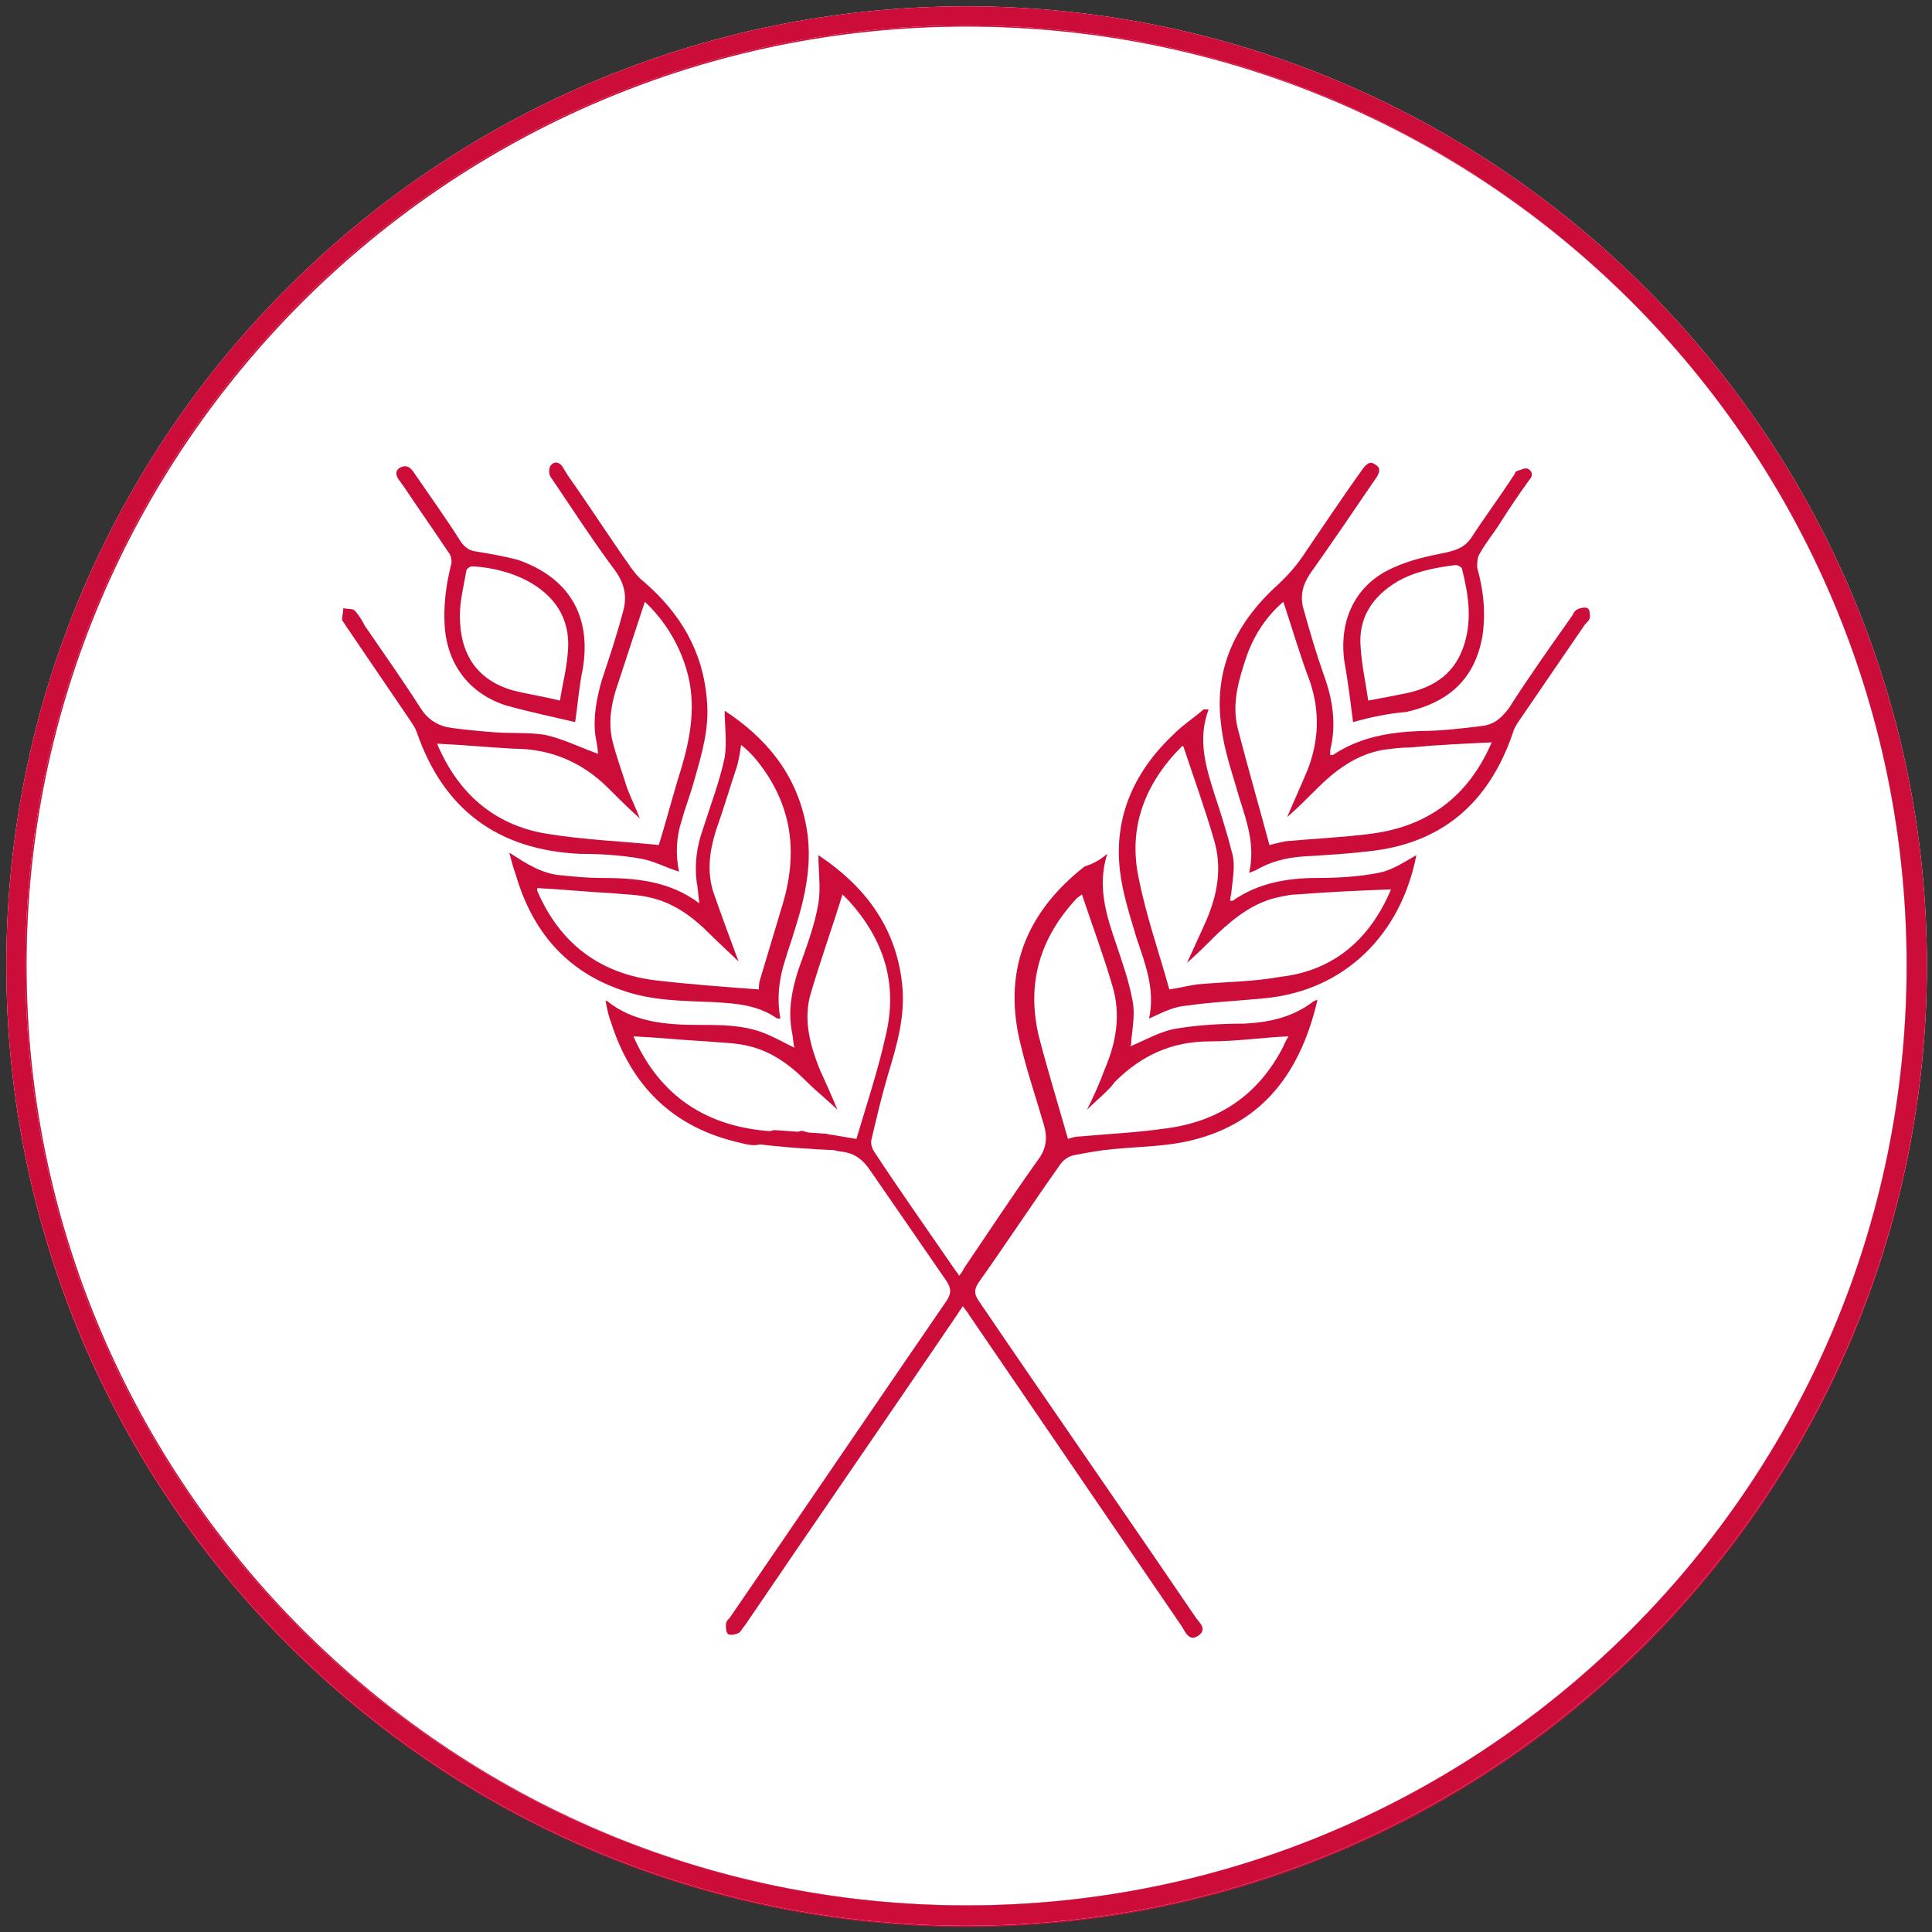
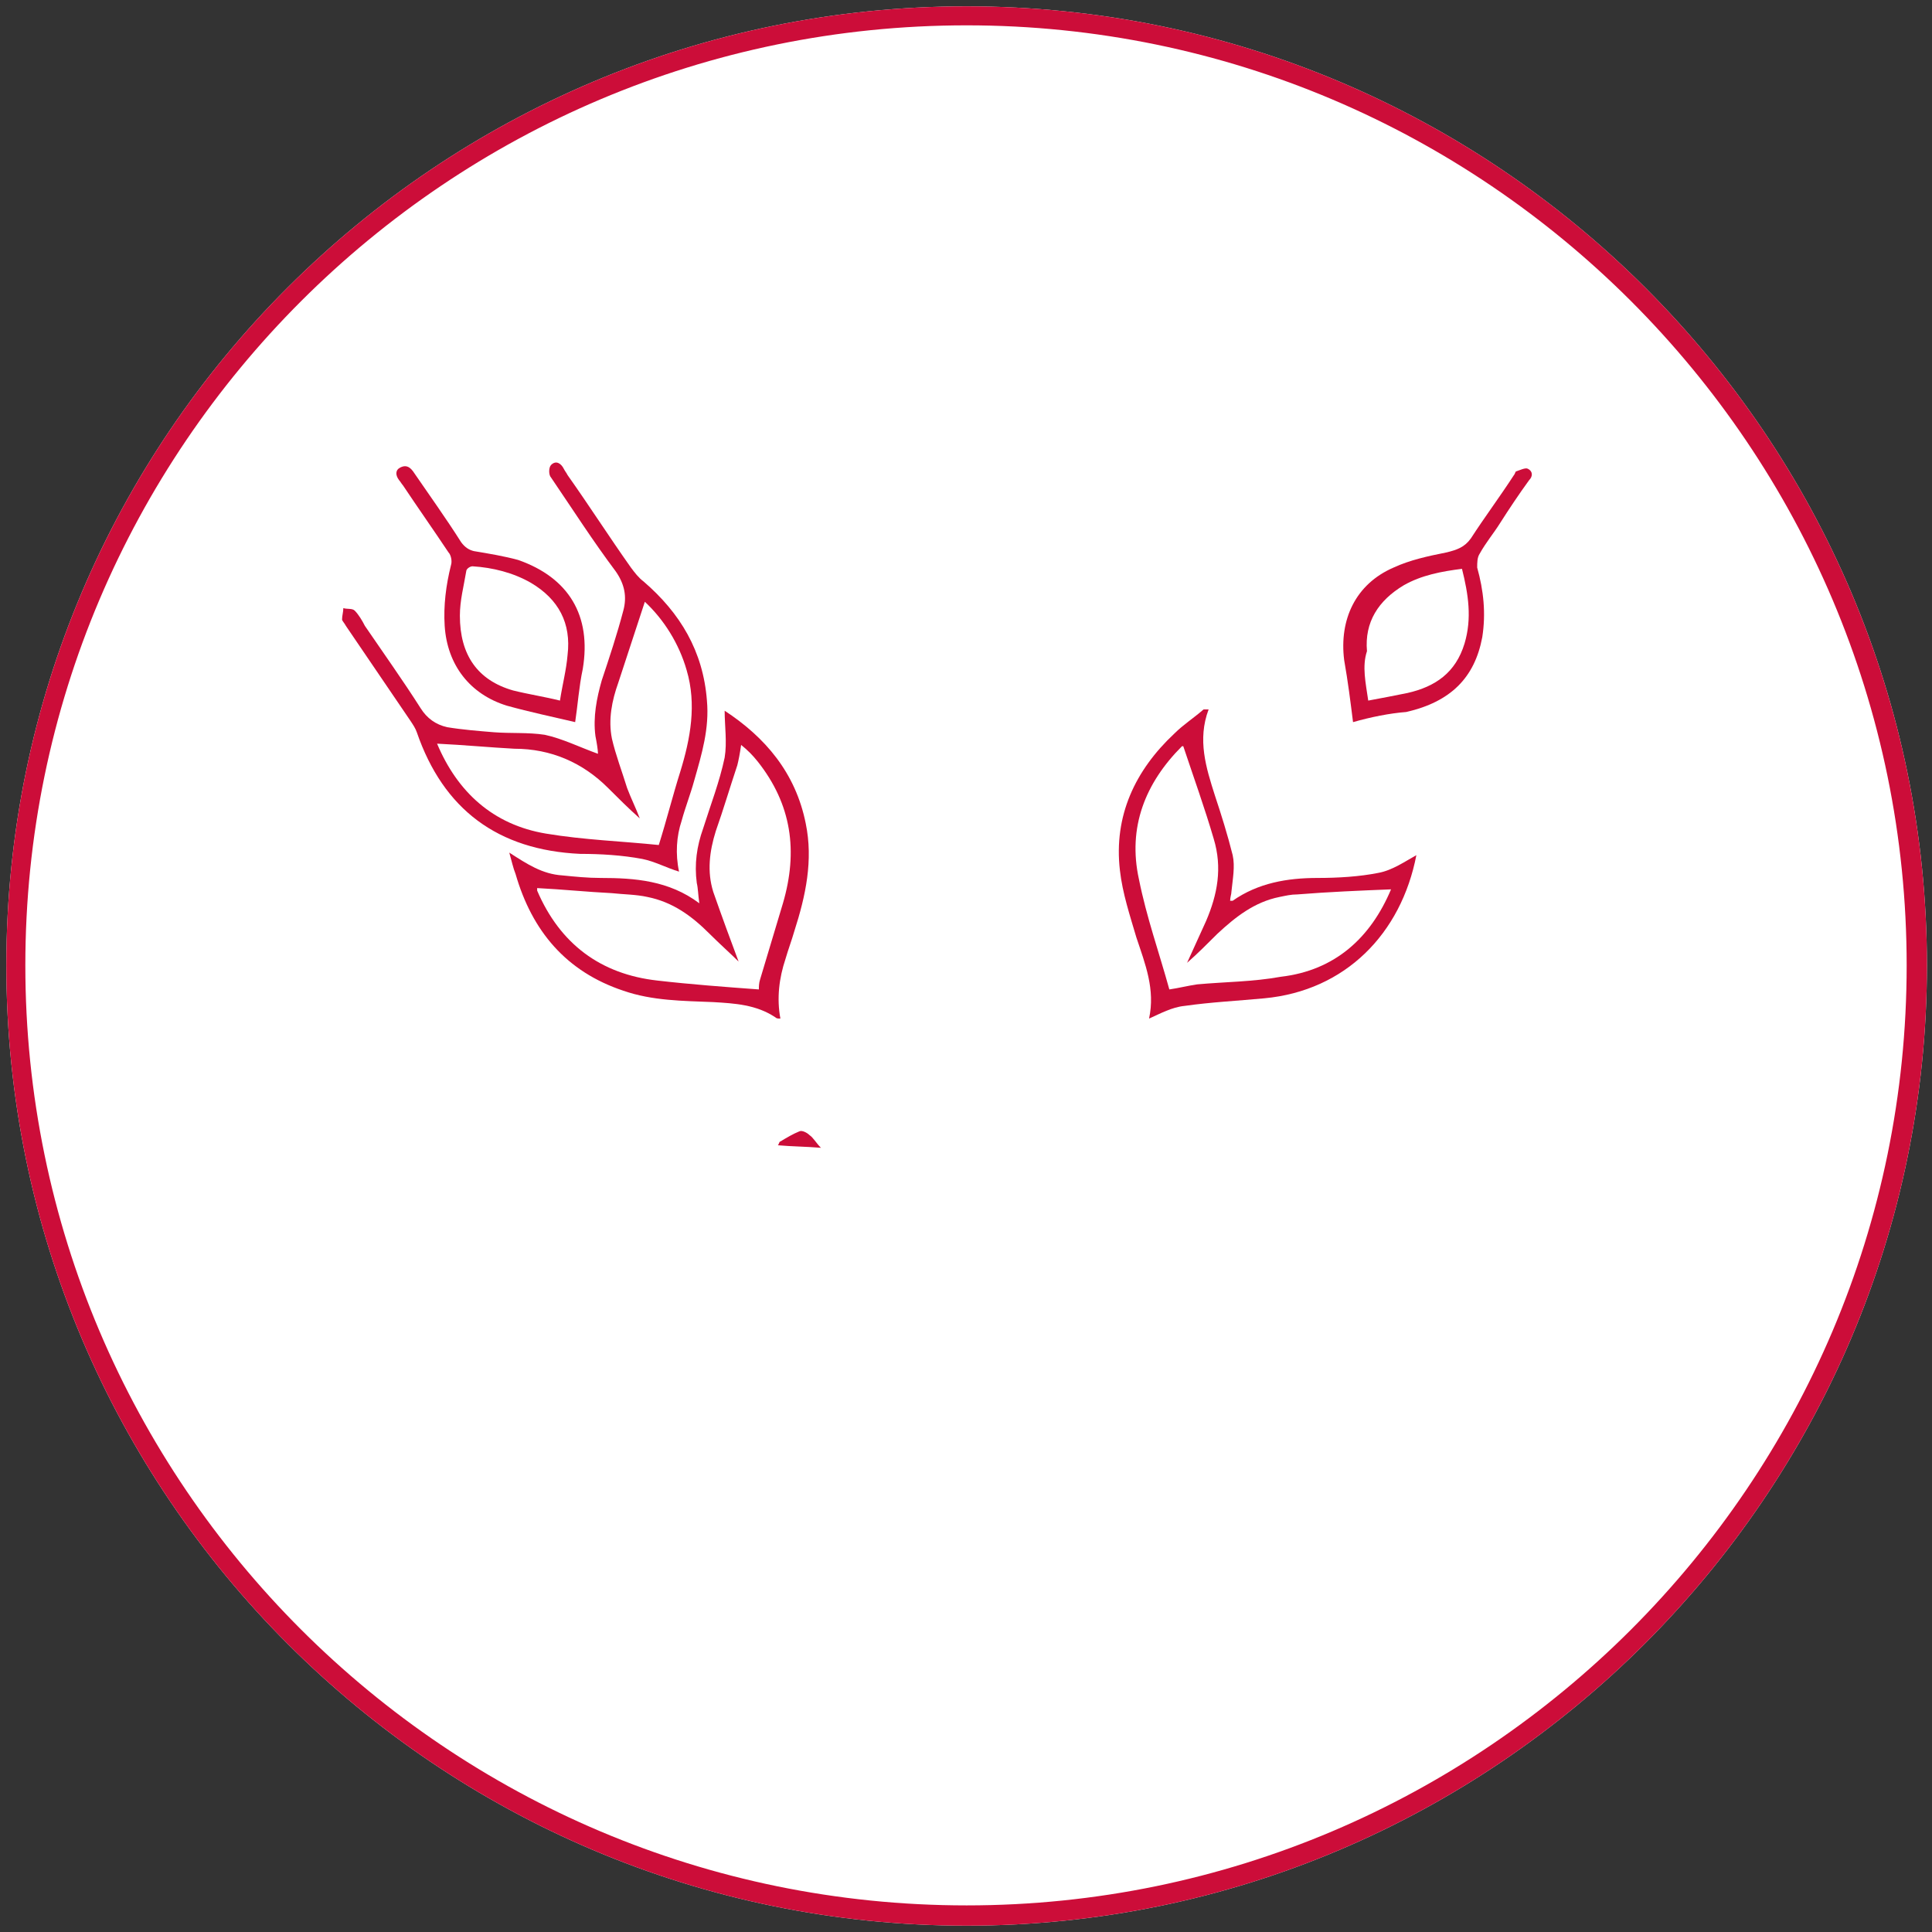
<svg xmlns="http://www.w3.org/2000/svg" version="1.1" id="Layer_1" x="0px" y="0px" viewBox="-643 224.5 152.5 152.5" style="enable-background:new -643 224.5 152.5 152.5;" xml:space="preserve">
  <rect x="-643" y="224.5" width="152.5" height="152.5" fill="#333333" stroke="none" />
  <style type="text/css">
	.st0{fill:#FFFFFF;}
	.st1{fill:#CC0D39;}
</style>
  <g>
    <circle class="st0" cx="-566.7" cy="300.9" r="75" />
-     <path class="st1" d="M-566.7,376.6c-41.8,0-75.8-34-75.8-75.8s34-75.8,75.8-75.8s75.8,34,75.8,75.8S-524.9,376.6-566.7,376.6z    M-566.7,226.6c-40.9,0-74.2,33.3-74.2,74.1s33.3,74.2,74.2,74.2c40.9,0,74.2-33.3,74.2-74.2C-492.5,259.8-525.7,226.6-566.7,226.6   z" />
  </g>
  <g>
    <path class="st0" d="M-566.7,376.5c-41.8,0-75.8-34-75.8-75.8s34-75.7,75.8-75.7s75.8,34,75.8,75.7S-525,376.5-566.7,376.5z    M-566.7,226.5c-41,0-74.3,33.3-74.3,74.2c0,40.9,33.3,74.2,74.3,74.2c40.9,0,74.2-33.3,74.2-74.2   C-492.5,259.8-525.8,226.5-566.7,226.5z" />
  </g>
  <g>
    <path class="st1" d="M-566.7,376.5c-41.8,0-75.8-34-75.8-75.8s34-75.7,75.8-75.7s75.8,34,75.8,75.7S-525,376.5-566.7,376.5z    M-566.7,226.5c-41,0-74.3,33.3-74.3,74.2c0,40.9,33.3,74.2,74.3,74.2c40.9,0,74.2-33.3,74.2-74.2   C-492.5,259.8-525.8,226.5-566.7,226.5z" />
  </g>
  <g>
    <g>
      <g>
-         <path class="st1" d="M-578.2,315.1c-0.4-0.5-0.6-0.8-0.8-1c-0.2-0.2-0.6-0.4-0.8-0.3c-0.5,0.2-1,0.5-1.5,0.8     c-0.1,0-0.1,0.2-0.2,0.3C-580.5,315-579.5,315-578.2,315.1z" />
-       </g>
+         </g>
      <g>
-         <path class="st1" d="M-555.6,291.9c-0.8,2.5-0.1,4.8,0.7,7.1c0.5,1.5,1,2.9,1.3,4.5c0.2,1,0,2.1-0.1,3.1c0,0.2,0,0.4-0.1,0.5     c1.2-0.5,2.4-1.2,3.6-1.4c1.8-0.3,3.6-0.4,5.4-0.4c2-0.1,3.8-0.5,5.4-1.7c0.1-0.1,0.2-0.1,0.4-0.2c-1.3,5.6-4.2,9.7-9.9,11.1     c-2,0.5-4.1,0.5-6.2,0.7c-1.1,0.1-2.2,0.3-3.2,0.5c-0.4,0.1-0.8,0.4-1,0.7c-2.2,3.1-4.3,6.3-6.5,9.4c-0.3,0.5-0.3,0.8,0,1.3     c5.7,8.4,11.5,16.7,17.2,25.1c0.3,0.4,0.9,0.9,0.2,1.4c-0.7,0.5-1-0.2-1.3-0.7c-5.6-8.2-11.2-16.4-16.8-24.6     c-0.1-0.2-0.3-0.4-0.5-0.7c-0.2,0.3-0.4,0.6-0.6,0.9c-5.5,8.1-11.1,16.2-16.6,24.3c-0.2,0.2-0.3,0.5-0.5,0.6     c-0.2,0.1-0.6,0.2-0.8,0.1c-0.2-0.1-0.2-0.5-0.2-0.8c0-0.2,0.2-0.4,0.3-0.5c5.7-8.3,11.4-16.7,17.1-25c0.4-0.6,0.4-1,0-1.6     c-2-2.9-4-5.8-6-8.7c-0.6-0.9-1.3-1.4-2.3-1.5c-0.9-0.1-1.2-0.5-1.3-1.4c0.9,0.1,1.8,0.3,2.5,0.4c0.8-2.7,1.7-5.4,2.3-8.1     c1-4.1-0.1-7.6-2.9-10.7c-0.1-0.1-0.3-0.3-0.4-0.4l-0.1-0.1c-0.8,2.6-1.7,5.1-2.5,7.8c-0.6,2-0.1,4,0.7,6c0.5,1.1,1,2.2,1.4,3.2     c-0.7-0.7-1.6-1.4-2.4-2.2c-1.4-1.4-2.9-2.5-4.9-2.9c-1-0.2-2-0.2-3-0.3c-1.9-0.1-3.8-0.3-5.8-0.4c2.1,4.8,5.9,7.2,11,7.5     c-0.5,1.3-1.5,1.2-2.6,0.9c-5.3-1.2-8.6-4.5-10.2-9.6c-0.2-0.5-0.3-1.1-0.4-1.6c0.1,0,0.1,0,0.1,0c2.1,1.7,4.7,1.9,7.3,1.9     c1.7,0,3.4,0,5,0.6c0.8,0.3,1.7,0.8,2.5,1.2c-0.1-0.4-0.1-0.9-0.2-1.3c-0.3-1.7,0-3.2,0.5-4.8c0.6-1.7,1.3-3.5,1.6-5.3     c0.2-1.2,0-2.5,0-3.8c3.6,2.4,6.1,5.6,6.6,10.1c0.3,2.5-0.4,4.9-1.1,7.2c-0.5,1.7-0.9,3.4-1.3,5.1c-0.1,0.3,0,0.7,0.2,1     c2.1,3.2,4.3,6.3,6.5,9.5c0.1,0.1,0.1,0.1,0.2,0.3c0.2-0.2,0.3-0.4,0.4-0.6c1.9-2.8,3.8-5.7,5.8-8.5c0.7-0.9,0.8-1.8,0.5-2.8     c-0.6-2.1-1.3-4.1-1.8-6.2c-1.5-5.8,0.3-10.5,5-14.2C-556.5,292.6-556.1,292.3-555.6,291.9z M-557.2,312.1c0.5-1,1-2.1,1.4-3.2     c0.9-2.1,1.3-4.3,0.6-6.6c-0.7-2.4-1.6-4.8-2.4-7.2c0.1,0,0.1,0,0,0c-0.1,0.1-0.3,0.2-0.4,0.3c-2.9,3.1-4,6.7-3,10.9     c0.7,2.7,1.5,5.3,2.3,8.1c0.3-0.1,0.6-0.2,1-0.2c2.2-0.2,4.4-0.3,6.5-0.6c4.3-0.5,7.5-2.6,9.5-6.5c0.1-0.3,0.3-0.6,0.4-0.8     c-2.1,0.1-4.1,0.4-6.2,0.4c-3,0-5.4,1.1-7.5,3.2C-555.5,310.6-556.4,311.3-557.2,312.1z" />
-       </g>
+         </g>
      <g>
-         <path class="st1" d="M-544.4,293.4c0.5-2.2-0.2-4.1-0.8-6c-0.5-1.8-1.2-3.7-1.4-5.6c-0.6-4.3,1-7.9,4.2-10.9     c1-0.9,1.8-1.8,2.5-2.9c1.5-2.2,2.9-4.3,4.4-6.4c0.3-0.4,0.6-0.8,1.1-0.4c0.5,0.3,0.2,0.8-0.1,1.2c-1.7,2.5-3.4,5-5.1,7.4     c-0.6,0.9-0.8,1.8-0.5,2.8c0.5,1.8,1,3.5,1.6,5.2c0.7,1.9,1,3.9,0.5,5.9c0,0.1,0,0.3,0,0.4c0.1,0,0.1,0,0.2,0     c2.1-1.4,4.4-1.8,6.9-1.9c1.6,0,3.3-0.2,4.9-0.4c0.9-0.1,1.5-0.6,2.1-1.4c1.6-2.5,3.3-4.9,5-7.3c0.1-0.2,0.2-0.4,0.4-0.5     s0.6-0.2,0.8-0.1s0.2,0.5,0.2,0.7c0,0.2-0.2,0.4-0.4,0.6c-1.7,2.5-3.5,5.1-5.2,7.6c-0.2,0.3-0.4,0.6-0.5,1     c-1.9,5.5-5.6,8.7-11.4,9.3c-1.7,0.2-3.4,0.3-5.1,0.4c-1.4,0.1-2.6,0.4-3.8,1.1C-544.1,293.3-544.2,293.3-544.4,293.4z      M-541.7,272c-1.3,1.1-2.3,2.6-2.9,4.3c-0.6,1.8-1.2,3.7-0.7,5.7c0.8,3.1,1.7,6.2,2.5,9.2c0.4-0.1,0.8-0.2,1.3-0.3     c2.2-0.2,4.5-0.3,6.8-0.6c4.5-0.6,7.6-3,9.4-7.1c0-0.1,0.1-0.2,0-0.1c-2.1,0.1-4.3,0.2-6.4,0.4c-0.7,0-1.5,0.1-2.2,0.2     c-2.1,0.4-3.7,1.6-5.2,3.1c-0.7,0.7-1.5,1.5-2.3,2.2c0.5-1.2,1.1-2.5,1.6-3.7c0.9-2.3,1-4.6,0.2-7     C-540.4,276.2-541,274.1-541.7,272z" />
-       </g>
+         </g>
      <g>
        <path class="st1" d="M-589.4,293.3c-1-0.3-1.9-0.8-2.9-1c-1.6-0.3-3.3-0.4-4.9-0.4c-6.5-0.3-10.8-3.5-12.9-9.6     c-0.1-0.3-0.3-0.6-0.5-0.9c-1.7-2.5-3.4-5-5.1-7.5c-0.1-0.2-0.3-0.4-0.3-0.5c0-0.3,0.1-0.6,0.1-0.9c0.3,0.1,0.7,0,0.9,0.2     c0.3,0.3,0.6,0.8,0.8,1.2c1.5,2.2,3,4.3,4.4,6.5c0.5,0.8,1.2,1.3,2.1,1.5c1.2,0.2,2.5,0.3,3.7,0.4c1.3,0.1,2.7,0,4,0.2     c1.4,0.3,2.8,1,4.2,1.5c0-0.3-0.1-0.9-0.2-1.4c-0.2-1.5,0.1-3,0.5-4.4c0.6-1.8,1.2-3.6,1.7-5.5c0.3-1.1,0.1-2.1-0.6-3.1     c-1.8-2.4-3.4-4.9-5.1-7.4c-0.2-0.2-0.2-0.8,0-1c0.4-0.4,0.8-0.1,1,0.3c0.1,0.2,0.2,0.3,0.3,0.5c1.7,2.4,3.3,4.9,5,7.3     c0.3,0.4,0.6,0.8,1,1.1c2.9,2.5,4.7,5.5,5,9.4c0.2,2.2-0.4,4.2-1,6.3c-0.3,1.1-0.7,2.1-1,3.2     C-589.6,290.5-589.7,291.9-589.4,293.3z M-608.5,283.2c1.6,3.8,4.4,6.4,8.6,7.1c3,0.5,6,0.6,8.9,0.9c0.6-1.9,1.1-3.9,1.7-5.8     c0.8-2.6,1.3-5.3,0.5-8c-0.6-2.1-1.8-4-3.3-5.4c-0.7,2.1-1.4,4.3-2.1,6.4c-0.5,1.4-0.8,2.9-0.5,4.4c0.3,1.3,0.8,2.6,1.2,3.9     c0.3,0.8,0.7,1.6,1,2.4c-0.9-0.8-1.7-1.6-2.5-2.4c-2-2-4.5-3.1-7.4-3.1C-604.3,283.5-606.4,283.3-608.5,283.2z" />
      </g>
      <g>
        <path class="st1" d="M-547.6,280.5c-0.9,2.4-0.2,4.6,0.5,6.8c0.5,1.5,1,3.1,1.4,4.7c0.2,0.9,0,1.9-0.1,2.9c0,0.2-0.1,0.4-0.1,0.7     c0.1,0,0.2,0,0.2,0c2-1.4,4.3-1.8,6.7-1.8c1.6,0,3.3-0.1,4.8-0.4c1.1-0.2,2.1-0.9,3-1.4c-1.2,6.2-5.6,10.7-12,11.3     c-2.1,0.2-4.2,0.3-6.3,0.6c-1,0.1-1.9,0.6-2.8,1c0.5-2.3-0.3-4.3-1-6.4c-0.5-1.7-1.1-3.5-1.3-5.3c-0.5-4.3,1.2-7.9,4.3-10.8     c0.7-0.7,1.5-1.2,2.3-1.9C-547.7,280.5-547.7,280.5-547.6,280.5z M-533.2,294.7c-2.5,0.1-4.9,0.2-7.4,0.4c-0.5,0-0.9,0.1-1.4,0.2     c-2,0.4-3.5,1.6-4.9,2.9c-0.8,0.8-1.6,1.6-2.4,2.3c0.5-1.1,1-2.2,1.5-3.3c0.9-2.1,1.3-4.2,0.6-6.5c-0.7-2.4-1.6-4.9-2.4-7.3     c0.1,0,0,0-0.1,0c-2.9,2.9-4.3,6.4-3.4,10.5c0.6,3,1.6,5.8,2.4,8.7c0.7-0.1,1.5-0.3,2.2-0.4c2.2-0.2,4.4-0.2,6.6-0.6     C-537.6,301.1-534.8,298.5-533.2,294.7z" />
      </g>
      <g>
        <path class="st1" d="M-602.8,291.8c1.4,0.9,2.6,1.7,4.2,1.8c1,0.1,2,0.2,3,0.2c2.7,0,5.4,0.2,7.8,2c-0.1-0.7-0.1-1.2-0.2-1.6     c-0.2-1.5,0-2.9,0.5-4.3c0.6-1.9,1.3-3.7,1.7-5.6c0.2-1.2,0-2.5,0-3.7c3.2,2.1,5.6,4.9,6.4,8.9c0.6,2.9,0,5.7-0.9,8.5     c-0.2,0.7-0.5,1.5-0.7,2.2c-0.5,1.5-0.7,3.1-0.4,4.7c-0.2,0-0.3,0-0.4-0.1c-1.5-1-3.2-1.1-4.9-1.2c-2.4-0.1-4.8-0.1-7.1-0.9     c-4.5-1.5-7.2-4.7-8.5-9.2C-602.5,293-602.6,292.5-602.8,291.8z M-584.7,300.4c-0.6-0.6-1.5-1.4-2.3-2.2     c-1.4-1.4-2.9-2.5-4.9-2.9c-0.9-0.2-1.9-0.2-2.8-0.3c-2-0.1-3.9-0.3-5.9-0.4c0,0,0,0.1,0,0.2c1.8,4.2,5,6.6,9.5,7.1     c2.6,0.3,5.3,0.5,8,0.7c0-0.2,0-0.5,0.1-0.8c0.6-2,1.2-4,1.8-6c1.2-4.1,0.7-7.8-2-11.2c-0.4-0.5-0.8-0.9-1.3-1.3     c-0.1,0.7-0.2,1.2-0.3,1.6c-0.6,1.8-1.1,3.5-1.7,5.2c-0.5,1.6-0.7,3.2-0.2,4.8C-586,296.9-585.3,298.8-584.7,300.4z" />
      </g>
      <g>
        <path class="st1" d="M-597.6,281.5c-1.7-0.4-3.6-0.8-5.4-1.3c-2.9-0.9-4.7-3.2-4.9-6.3c-0.1-1.6,0.1-3.2,0.5-4.8     c0.1-0.3,0-0.8-0.2-1c-1.2-1.8-2.4-3.5-3.6-5.3c-0.1-0.1-0.2-0.3-0.3-0.4c-0.3-0.4-0.3-0.8,0.1-1c0.4-0.2,0.7-0.1,1,0.3     c1.3,1.9,2.6,3.7,3.8,5.6c0.3,0.4,0.6,0.6,1,0.7c1.2,0.2,2.4,0.4,3.5,0.7c4,1.4,5.8,4.4,5.1,8.6     C-597.3,278.7-597.4,280.2-597.6,281.5z M-598.8,279.8c0.2-1.3,0.5-2.4,0.6-3.6c0.3-2.5-0.7-4.4-2.9-5.7c-1.4-0.8-3-1.2-4.6-1.3     c-0.2,0-0.5,0.2-0.5,0.4c-0.2,1.2-0.5,2.3-0.5,3.5c0,3.1,1.4,5.1,4.2,5.9C-601.3,279.3-600,279.5-598.8,279.8z" />
      </g>
      <g>
-         <path class="st1" d="M-536.2,281.5c-0.2-1.6-0.4-3.2-0.7-4.9c-0.4-3.2,0.9-6,3.9-7.3c1.3-0.6,2.7-0.9,4.2-1.2     c0.8-0.2,1.4-0.4,1.9-1.1c1.1-1.7,2.3-3.3,3.4-5c0.1-0.1,0.1-0.3,0.2-0.3c0.3-0.1,0.7-0.3,0.9-0.2c0.4,0.2,0.4,0.6,0.1,0.9     c-0.8,1.1-1.6,2.3-2.3,3.4c-0.5,0.8-1.1,1.5-1.6,2.4c-0.2,0.3-0.2,0.7-0.2,1.1c0.5,1.8,0.7,3.6,0.4,5.5c-0.6,3.2-2.5,5.1-6,5.9     C-533.3,280.8-534.8,281.1-536.2,281.5z M-535,279.8c1.1-0.2,2.1-0.4,3.1-0.6c2.2-0.5,3.8-1.6,4.5-3.9c0.6-2,0.3-3.9-0.2-5.9     c0-0.1-0.3-0.3-0.5-0.3c-1.6,0.2-3.2,0.5-4.6,1.3c-2,1.2-3.1,2.9-2.9,5.2C-535.5,277.1-535.2,278.4-535,279.8z" />
+         <path class="st1" d="M-536.2,281.5c-0.2-1.6-0.4-3.2-0.7-4.9c-0.4-3.2,0.9-6,3.9-7.3c1.3-0.6,2.7-0.9,4.2-1.2     c0.8-0.2,1.4-0.4,1.9-1.1c1.1-1.7,2.3-3.3,3.4-5c0.1-0.1,0.1-0.3,0.2-0.3c0.3-0.1,0.7-0.3,0.9-0.2c0.4,0.2,0.4,0.6,0.1,0.9     c-0.8,1.1-1.6,2.3-2.3,3.4c-0.5,0.8-1.1,1.5-1.6,2.4c-0.2,0.3-0.2,0.7-0.2,1.1c0.5,1.8,0.7,3.6,0.4,5.5c-0.6,3.2-2.5,5.1-6,5.9     C-533.3,280.8-534.8,281.1-536.2,281.5z M-535,279.8c1.1-0.2,2.1-0.4,3.1-0.6c2.2-0.5,3.8-1.6,4.5-3.9c0.6-2,0.3-3.9-0.2-5.9     c-1.6,0.2-3.2,0.5-4.6,1.3c-2,1.2-3.1,2.9-2.9,5.2C-535.5,277.1-535.2,278.4-535,279.8z" />
      </g>
      <g>
        <path class="st1" d="M-578.2,315.1c-1.2-0.1-2.3-0.1-3.4-0.2c0.1-0.1,0.1-0.3,0.2-0.3c0.5-0.3,1-0.6,1.5-0.8     c0.2-0.1,0.6,0.1,0.8,0.3C-578.8,314.3-578.6,314.7-578.2,315.1z" />
      </g>
      <g>
-         <path class="st1" d="M-581.9,313.7l4.2,0.3l0.9,1.3c0,0-5.4-0.2-7.5-0.7C-584.8,314.5-581.9,313.7-581.9,313.7z" />
-       </g>
+         </g>
    </g>
  </g>
</svg>